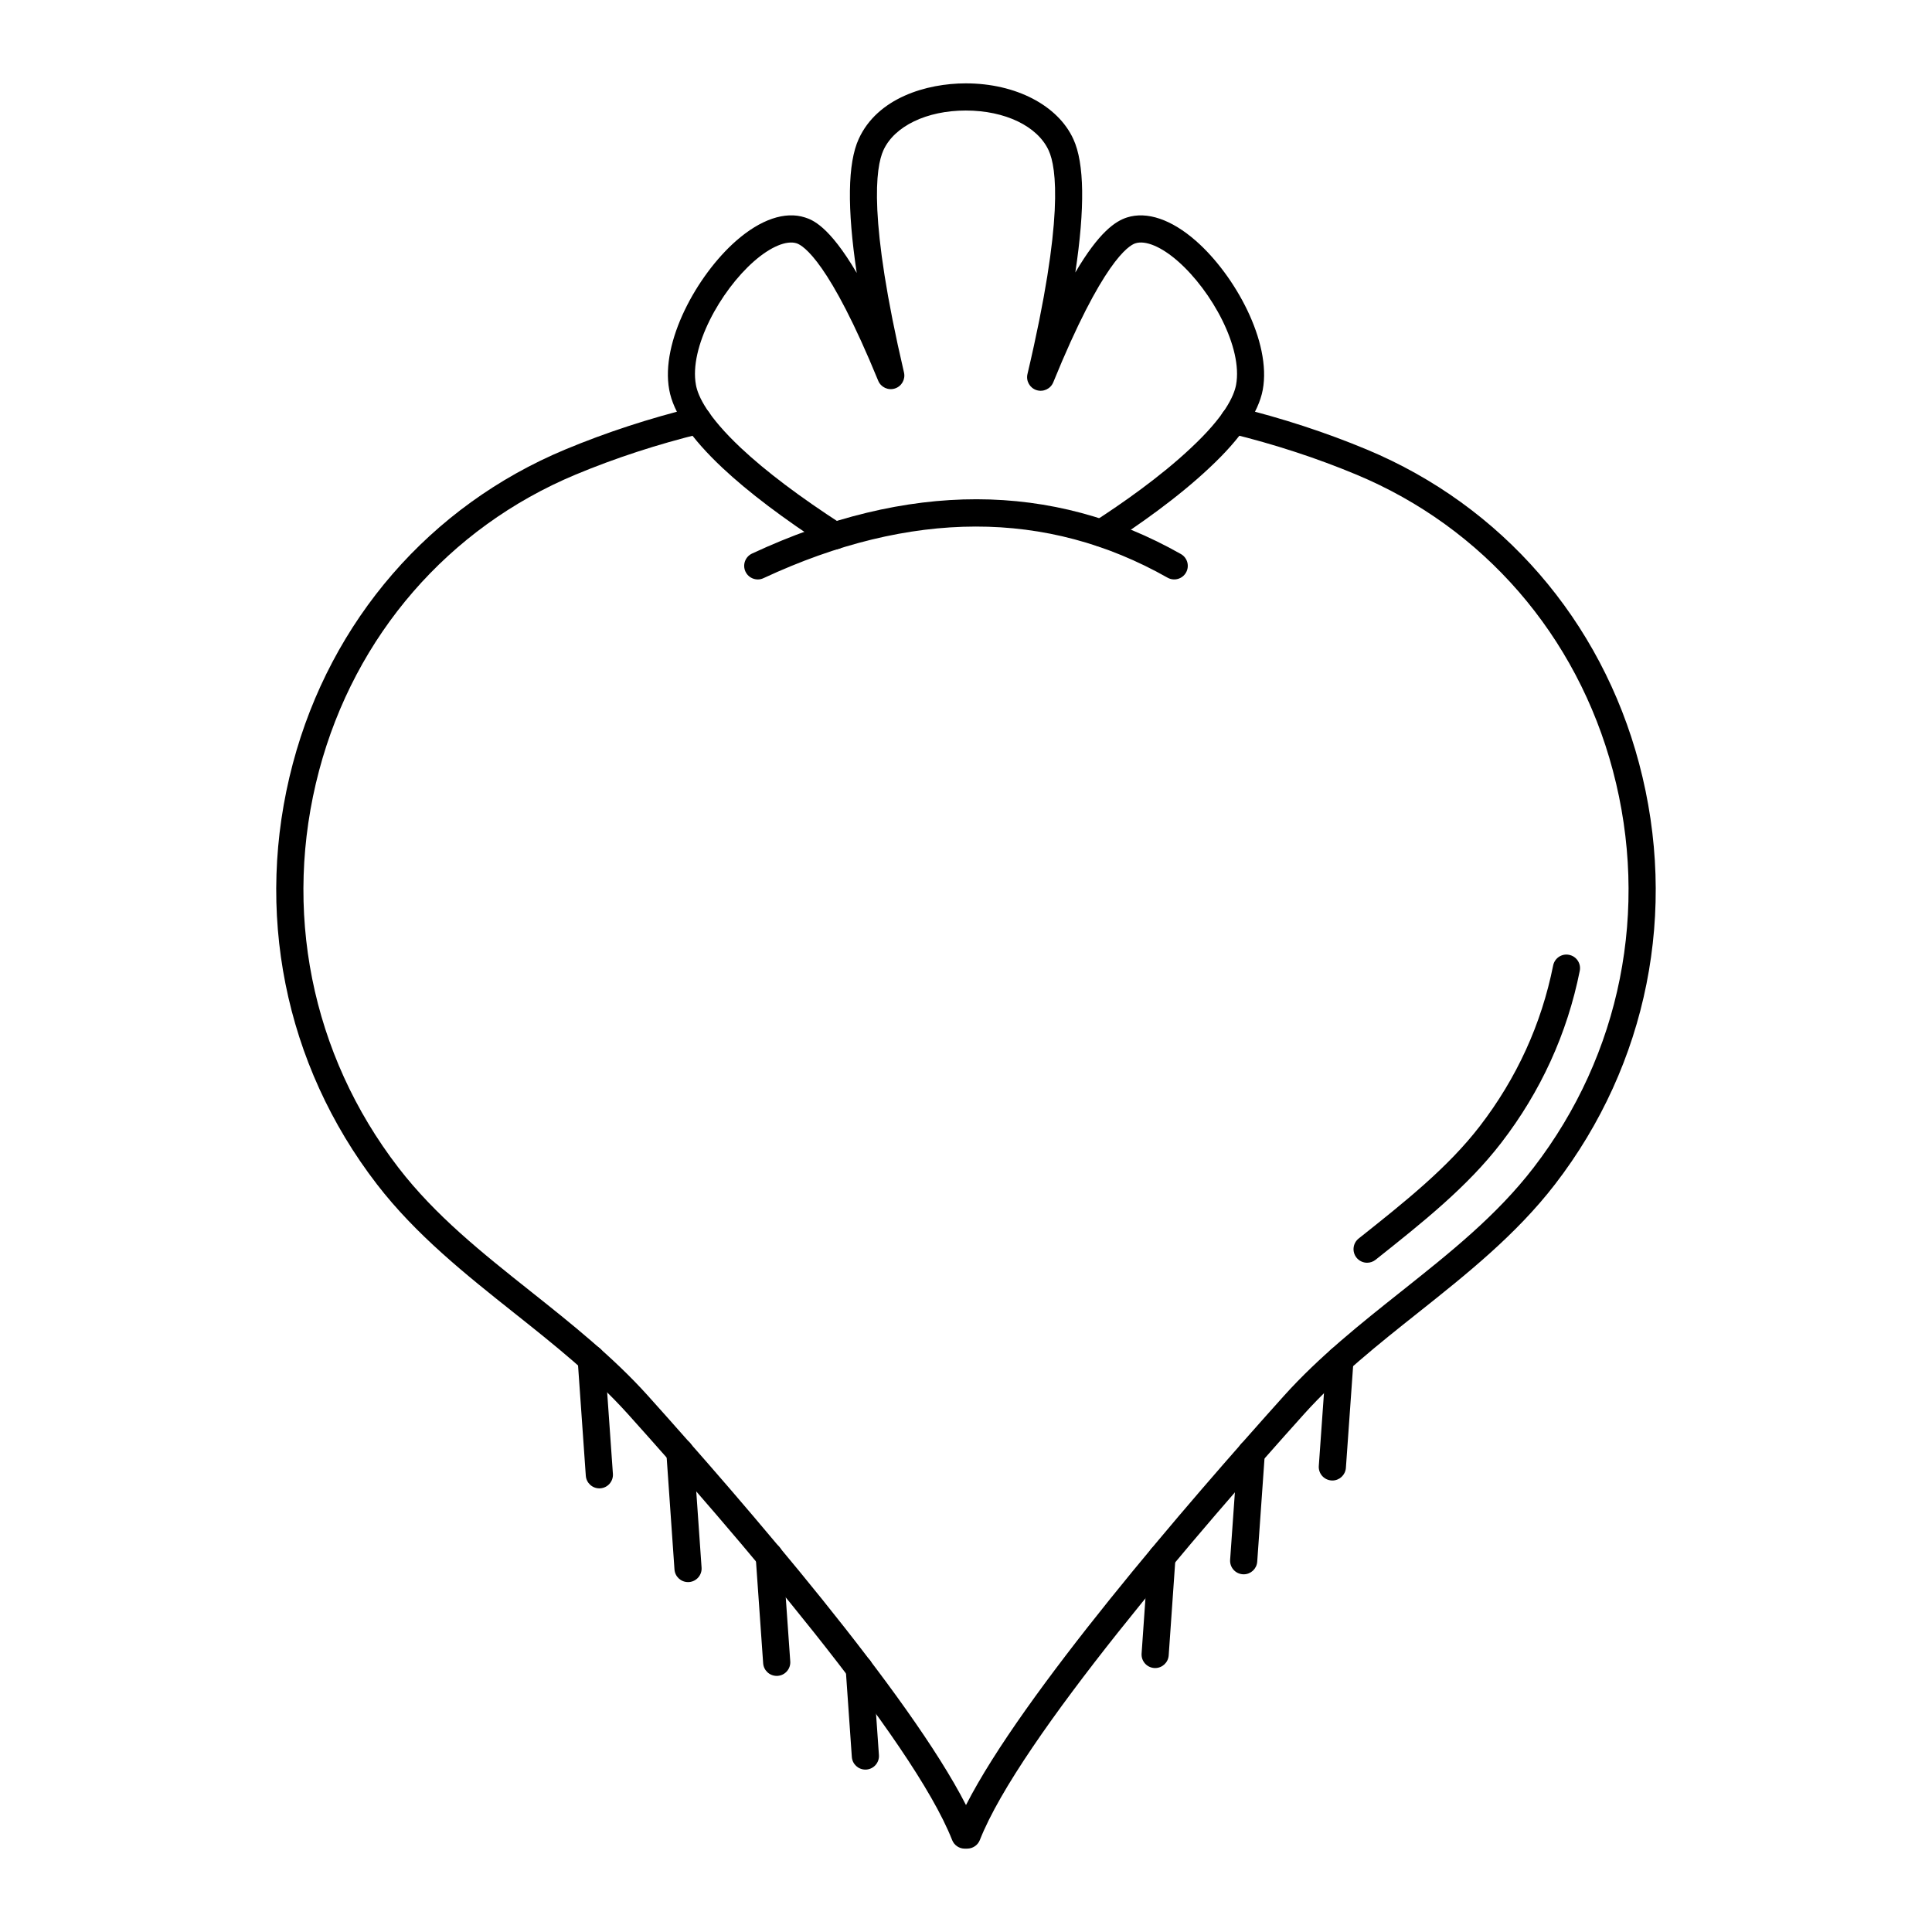
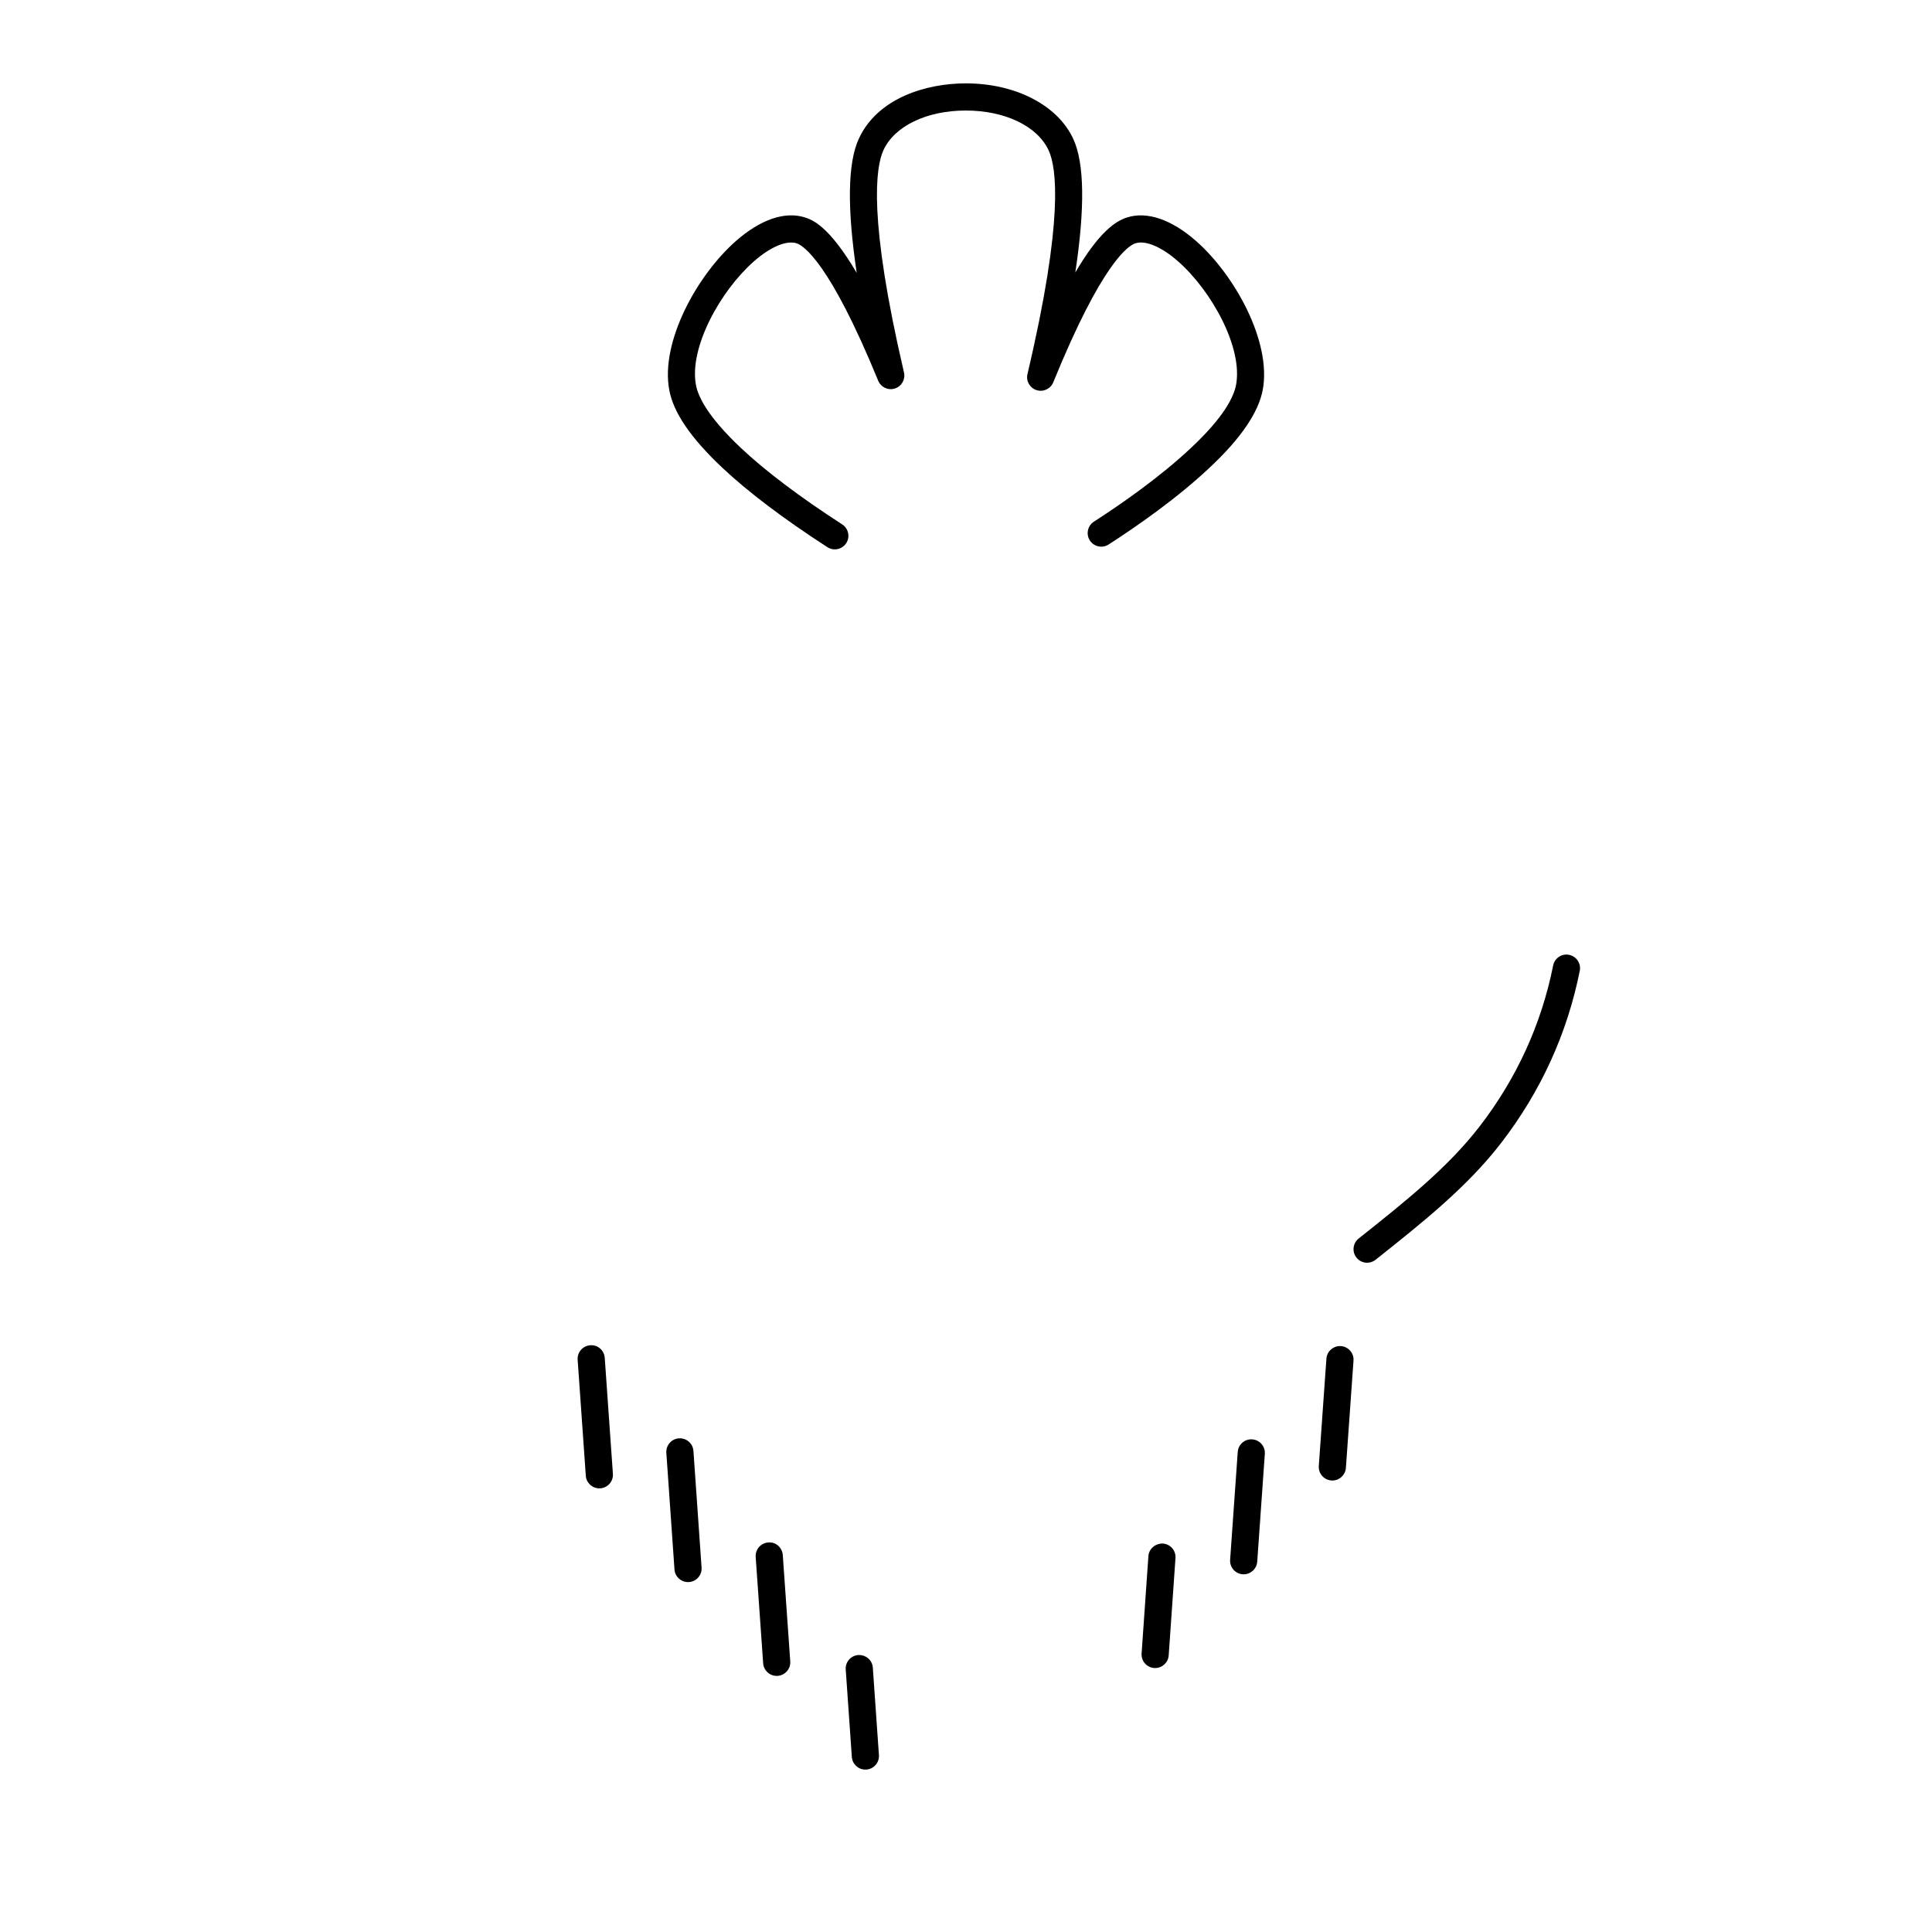
<svg xmlns="http://www.w3.org/2000/svg" fill="#000000" width="800px" height="800px" version="1.1" viewBox="144 144 512 512">
  <g>
-     <path d="m400.32 633.91h-0.648c-1.48 0-2.809-0.906-3.348-2.281-10.5-26.723-58.379-82.238-85.984-112.96-8.949-9.93-19.688-18.469-30.078-26.723-12.812-10.18-26.062-20.711-36.387-34.121-24.516-31.828-32.629-72.469-22.262-111.5 10.086-37.953 36.387-68.277 72.168-83.199 10.844-4.523 22.402-8.301 34.355-11.227 1.941-0.473 3.879 0.711 4.352 2.644 0.473 1.93-0.711 3.875-2.641 4.352-11.594 2.836-22.797 6.496-33.297 10.875-33.695 14.055-58.473 42.633-67.98 78.406-9.785 36.848-2.129 75.215 21.012 105.26 9.789 12.719 22.113 22.508 35.16 32.879 10.617 8.438 21.602 17.16 30.949 27.547 25.859 28.77 69.336 79.145 84.309 108.5 14.973-29.359 58.445-79.73 84.301-108.5 9.352-10.387 20.332-19.109 30.953-27.547 13.047-10.371 25.375-20.16 35.16-32.879 23.141-30.043 30.801-68.41 21.008-105.26-9.504-35.777-34.281-64.355-67.98-78.406-10.5-4.379-21.703-8.039-33.297-10.875-1.93-0.473-3.113-2.422-2.641-4.352 0.469-1.938 2.422-3.113 4.352-2.644 11.953 2.926 23.512 6.703 34.355 11.227 35.777 14.922 62.082 45.246 72.168 83.199 10.367 39.031 2.254 79.668-22.262 111.5-10.324 13.41-23.57 23.938-36.387 34.121-10.387 8.254-21.129 16.793-30.078 26.727-27.602 30.715-75.48 86.23-85.98 112.95-0.543 1.371-1.871 2.277-3.352 2.277z" />
-     <path d="m365.23 289.59c-0.668 0-1.348-0.188-1.949-0.578-11.602-7.5-20.973-14.586-27.859-21.055-8.387-7.898-12.988-14.656-14.07-20.66-2.352-12.676 7.348-30.344 17.684-39.434 6.512-5.723 13.012-7.941 18.305-6.231 1.852 0.609 6.262 2.059 13.699 14.691-2.574-17.199-2.402-29.098 0.531-35.504 4.953-10.855 17.906-14.727 28.375-14.727 13.223 0 24.414 5.809 28.516 14.797 2.922 6.375 3.086 18.207 0.508 35.32 6.332-10.793 10.652-13.59 13.676-14.574 5.305-1.699 11.805 0.508 18.316 6.227 10.336 9.09 20.035 26.758 17.68 39.453-1.125 5.992-5.836 12.898-14 20.543-8.586 8.117-19.34 15.602-26.848 20.441-1.668 1.07-3.894 0.598-4.973-1.074-1.078-1.668-0.598-3.898 1.074-4.977 7.25-4.676 17.617-11.879 25.82-19.633 8.762-8.199 11.281-13.562 11.855-16.617 1.836-9.883-6.461-24.898-15.359-32.727-4.394-3.867-8.637-5.668-11.348-4.781-1.816 0.59-8.773 4.996-21.738 36.828-0.711 1.738-2.644 2.641-4.43 2.07-1.789-0.57-2.84-2.426-2.406-4.254 9.691-41.094 7.688-54.762 5.629-59.246-2.938-6.441-11.562-10.598-21.973-10.598-10.344 0-18.914 4.129-21.828 10.52-2.055 4.488-4.074 18.098 5.449 58.898 0.426 1.828-0.621 3.676-2.41 4.246-1.785 0.57-3.711-0.324-4.426-2.062-12.883-31.434-19.801-35.816-21.617-36.41-2.688-0.859-6.93 0.922-11.328 4.789-8.898 7.828-17.191 22.844-15.355 32.73 0.543 3.027 3.051 8.363 11.922 16.715 6.566 6.172 15.598 12.984 26.836 20.254 1.668 1.078 2.148 3.309 1.066 4.977-0.684 1.062-1.84 1.641-3.023 1.641z" />
-     <path d="m344.82 297.56c-1.355 0-2.656-0.77-3.266-2.082-0.84-1.805-0.059-3.941 1.746-4.781 41.309-19.227 79.547-19.184 113.65 0.129 1.73 0.98 2.336 3.176 1.359 4.906-0.98 1.727-3.172 2.332-4.902 1.355-31.965-18.102-67.988-18.055-107.07 0.129-0.496 0.238-1.012 0.344-1.523 0.344z" />
+     <path d="m365.23 289.59c-0.668 0-1.348-0.188-1.949-0.578-11.602-7.5-20.973-14.586-27.859-21.055-8.387-7.898-12.988-14.656-14.07-20.66-2.352-12.676 7.348-30.344 17.684-39.434 6.512-5.723 13.012-7.941 18.305-6.231 1.852 0.609 6.262 2.059 13.699 14.691-2.574-17.199-2.402-29.098 0.531-35.504 4.953-10.855 17.906-14.727 28.375-14.727 13.223 0 24.414 5.809 28.516 14.797 2.922 6.375 3.086 18.207 0.508 35.32 6.332-10.793 10.652-13.59 13.676-14.574 5.305-1.699 11.805 0.508 18.316 6.227 10.336 9.09 20.035 26.758 17.68 39.453-1.125 5.992-5.836 12.898-14 20.543-8.586 8.117-19.34 15.602-26.848 20.441-1.668 1.07-3.894 0.598-4.973-1.074-1.078-1.668-0.598-3.898 1.074-4.977 7.25-4.676 17.617-11.879 25.82-19.633 8.762-8.199 11.281-13.562 11.855-16.617 1.836-9.883-6.461-24.898-15.359-32.727-4.394-3.867-8.637-5.668-11.348-4.781-1.816 0.59-8.773 4.996-21.738 36.828-0.711 1.738-2.644 2.641-4.43 2.07-1.789-0.57-2.84-2.426-2.406-4.254 9.691-41.094 7.688-54.762 5.629-59.246-2.938-6.441-11.562-10.598-21.973-10.598-10.344 0-18.914 4.129-21.828 10.52-2.055 4.488-4.074 18.098 5.449 58.898 0.426 1.828-0.621 3.676-2.41 4.246-1.785 0.57-3.711-0.324-4.426-2.062-12.883-31.434-19.801-35.816-21.617-36.41-2.688-0.859-6.93 0.922-11.328 4.789-8.898 7.828-17.191 22.844-15.355 32.73 0.543 3.027 3.051 8.363 11.922 16.715 6.566 6.172 15.598 12.984 26.836 20.254 1.668 1.078 2.148 3.309 1.066 4.977-0.684 1.062-1.84 1.641-3.023 1.641" />
    <path d="m506.3 478.64c-1.059 0-2.109-0.469-2.82-1.359-1.234-1.559-0.977-3.82 0.578-5.059 12.16-9.656 23.645-18.785 32.094-29.758 9.793-12.719 16.34-27.051 19.449-42.598 0.391-1.949 2.277-3.227 4.234-2.82 1.949 0.391 3.211 2.285 2.82 4.234-3.328 16.641-10.328 31.973-20.805 45.574-8.984 11.676-20.805 21.066-33.316 31.008-0.66 0.523-1.449 0.777-2.234 0.777z" />
    <path d="m302.83 538.43c-1.875 0-3.453-1.449-3.586-3.344l-2.16-30.734c-0.141-1.98 1.355-3.703 3.336-3.84 1.996-0.176 3.703 1.352 3.844 3.336l2.16 30.734c0.141 1.98-1.355 3.703-3.336 3.84-0.086 0.004-0.172 0.008-0.258 0.008z" />
    <path d="m326.33 563.27c-1.875 0-3.453-1.453-3.586-3.348l-2.156-30.914c-0.141-1.98 1.355-3.699 3.34-3.84 1.984-0.109 3.703 1.355 3.84 3.344l2.156 30.914c0.141 1.98-1.355 3.699-3.34 3.84-0.082 0-0.168 0.004-0.254 0.004z" />
    <path d="m349.83 588.13c-1.875 0-3.453-1.449-3.586-3.344l-1.98-28.176c-0.141-1.98 1.355-3.703 3.336-3.84 2.004-0.191 3.703 1.352 3.844 3.336l1.98 28.176c0.141 1.98-1.355 3.703-3.336 3.84-0.09 0.004-0.176 0.008-0.258 0.008z" />
    <path d="m373.33 612.96c-1.875 0-3.453-1.453-3.586-3.348l-1.617-23.176c-0.141-1.98 1.355-3.699 3.34-3.84 1.996-0.086 3.703 1.359 3.84 3.344l1.617 23.176c0.141 1.98-1.355 3.699-3.34 3.84-0.086 0-0.168 0.004-0.254 0.004z" />
    <path d="m497.09 536.35c-0.086 0-0.172-0.004-0.258-0.012-1.98-0.141-3.477-1.859-3.336-3.84l2.016-28.43c0.141-1.984 1.902-3.473 3.844-3.336 1.98 0.141 3.477 1.859 3.336 3.84l-2.016 28.43c-0.137 1.898-1.715 3.348-3.586 3.348z" />
    <path d="m473.59 561.21c-0.086 0-0.172-0.004-0.258-0.012-1.98-0.137-3.477-1.859-3.336-3.84l2.016-28.574c0.141-1.98 1.852-3.484 3.844-3.336 1.98 0.137 3.477 1.859 3.336 3.84l-2.016 28.574c-0.133 1.898-1.711 3.348-3.586 3.348z" />
    <path d="m450.13 586.05c-0.086 0-0.168-0.004-0.254-0.008-1.984-0.141-3.481-1.859-3.34-3.84l1.801-25.805c0.137-1.984 1.875-3.402 3.84-3.344 1.984 0.141 3.481 1.859 3.34 3.84l-1.801 25.805c-0.133 1.898-1.715 3.352-3.586 3.352z" />
  </g>
</svg>